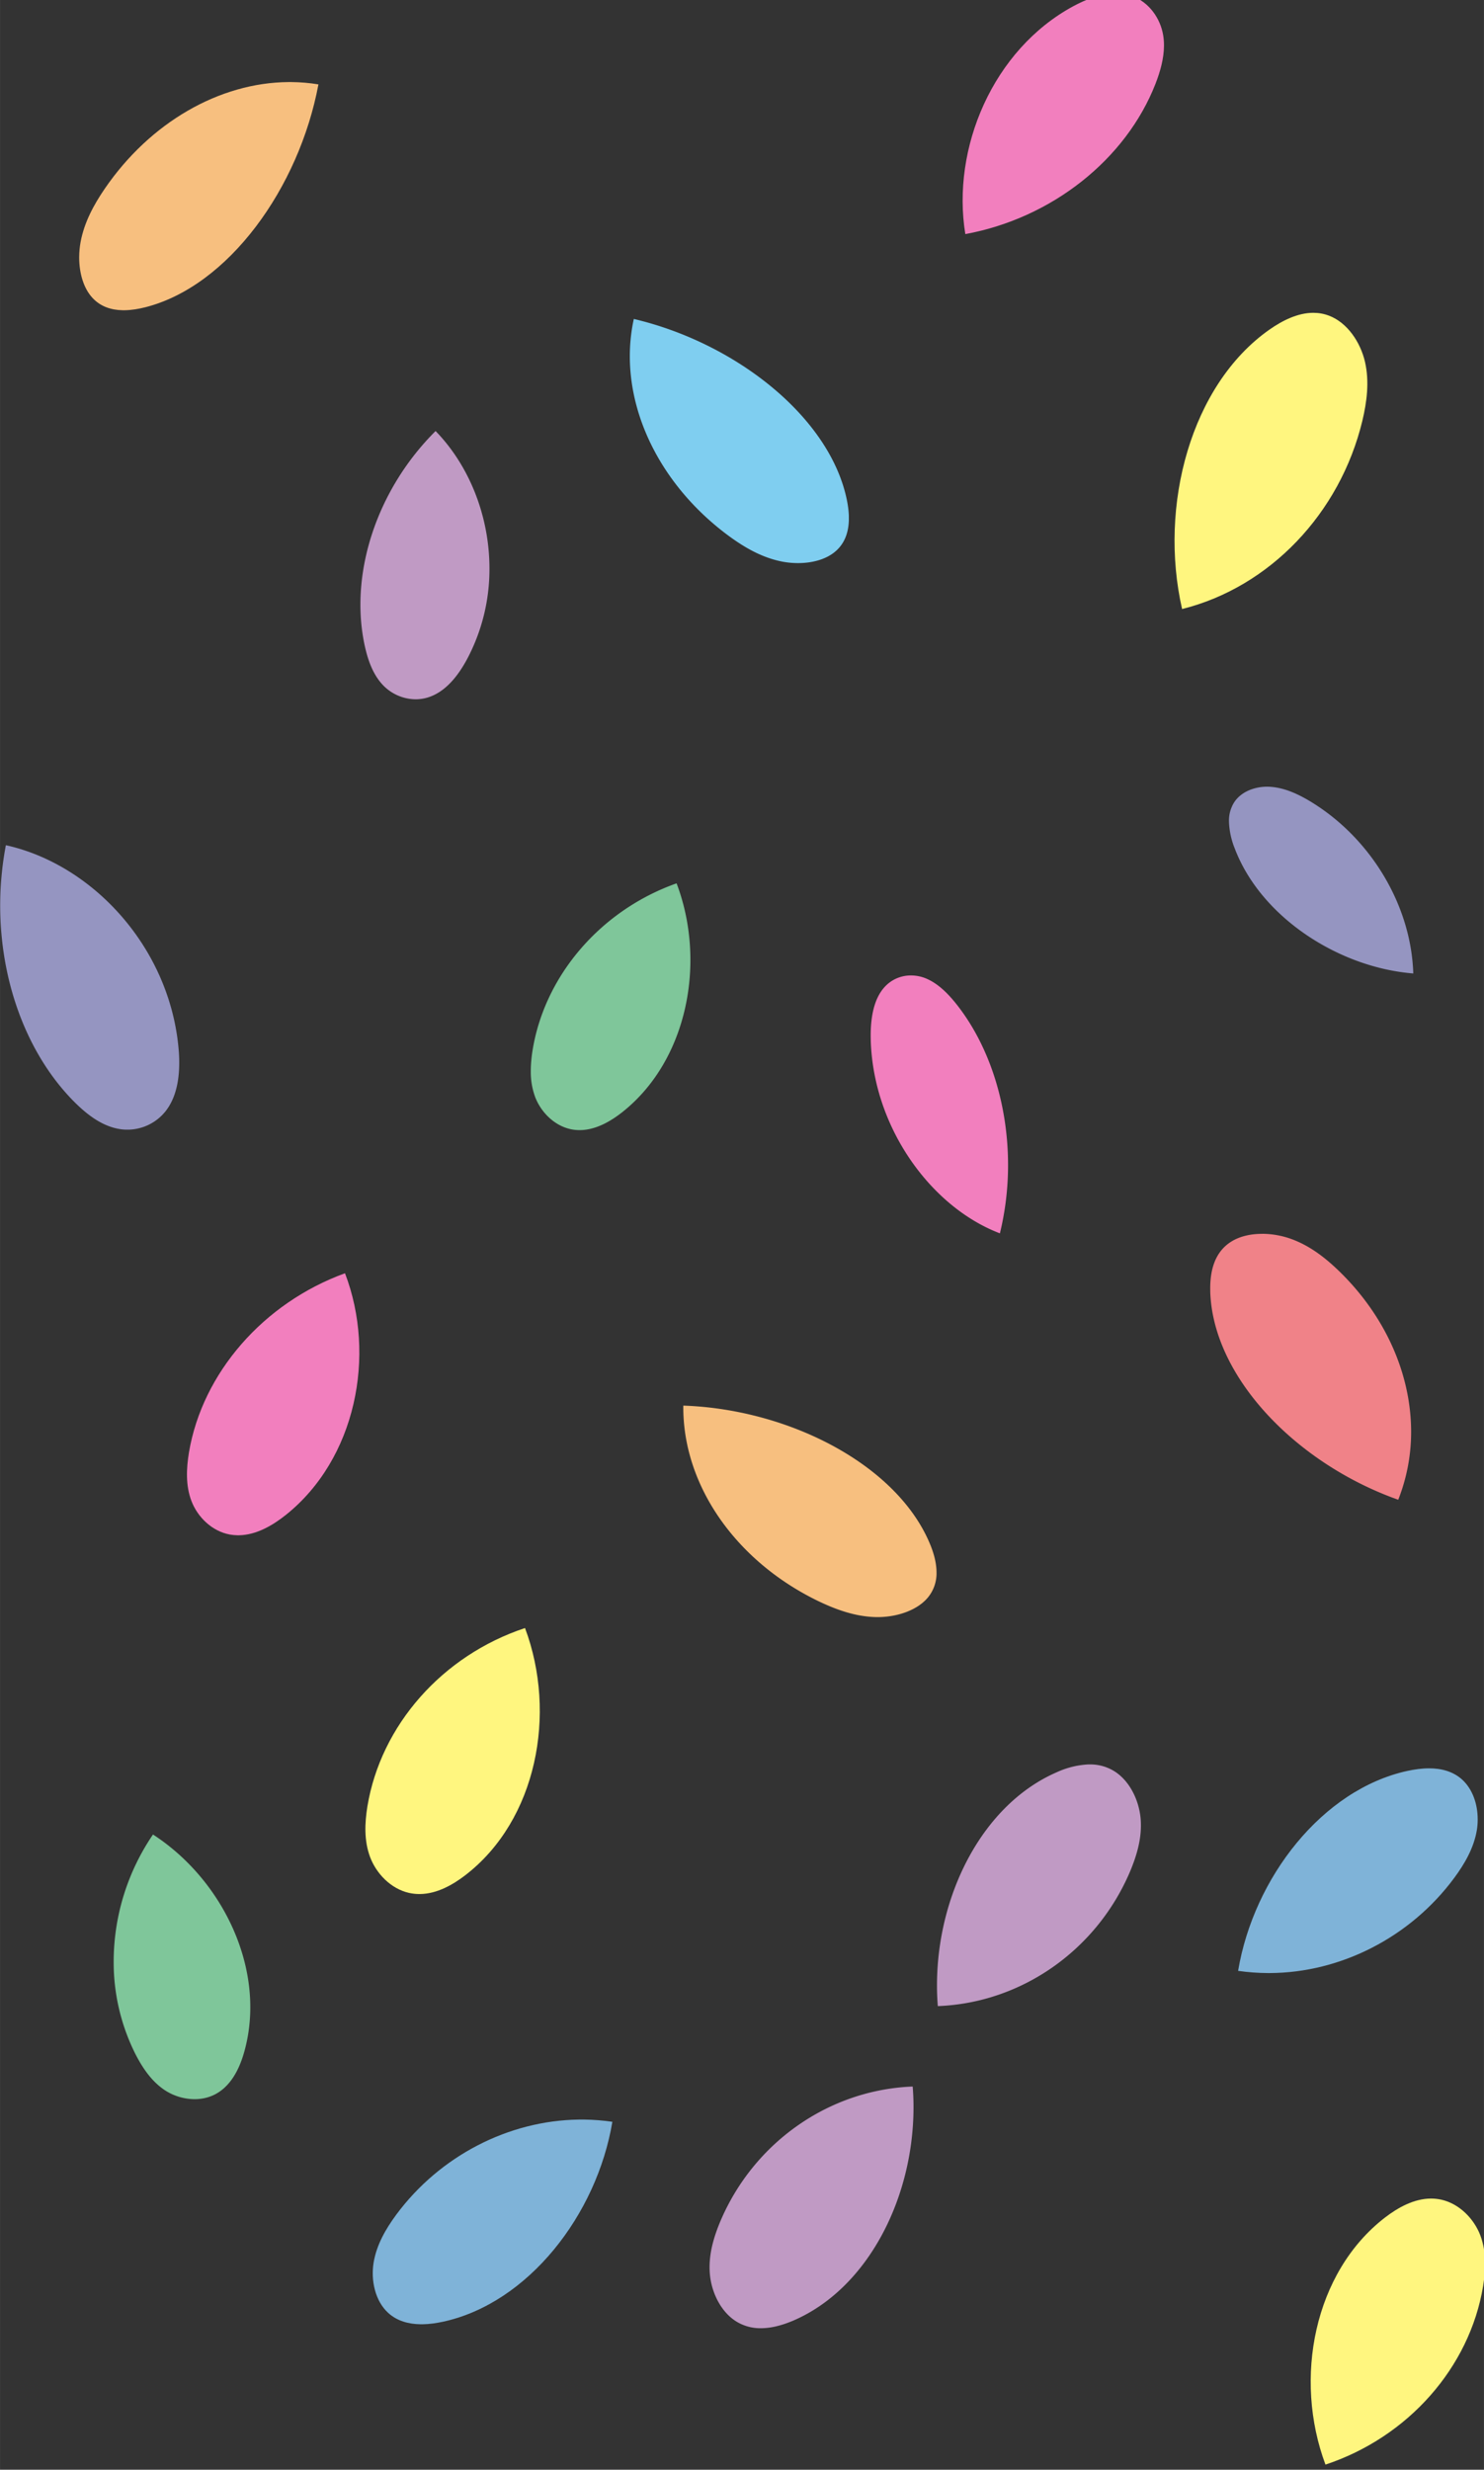
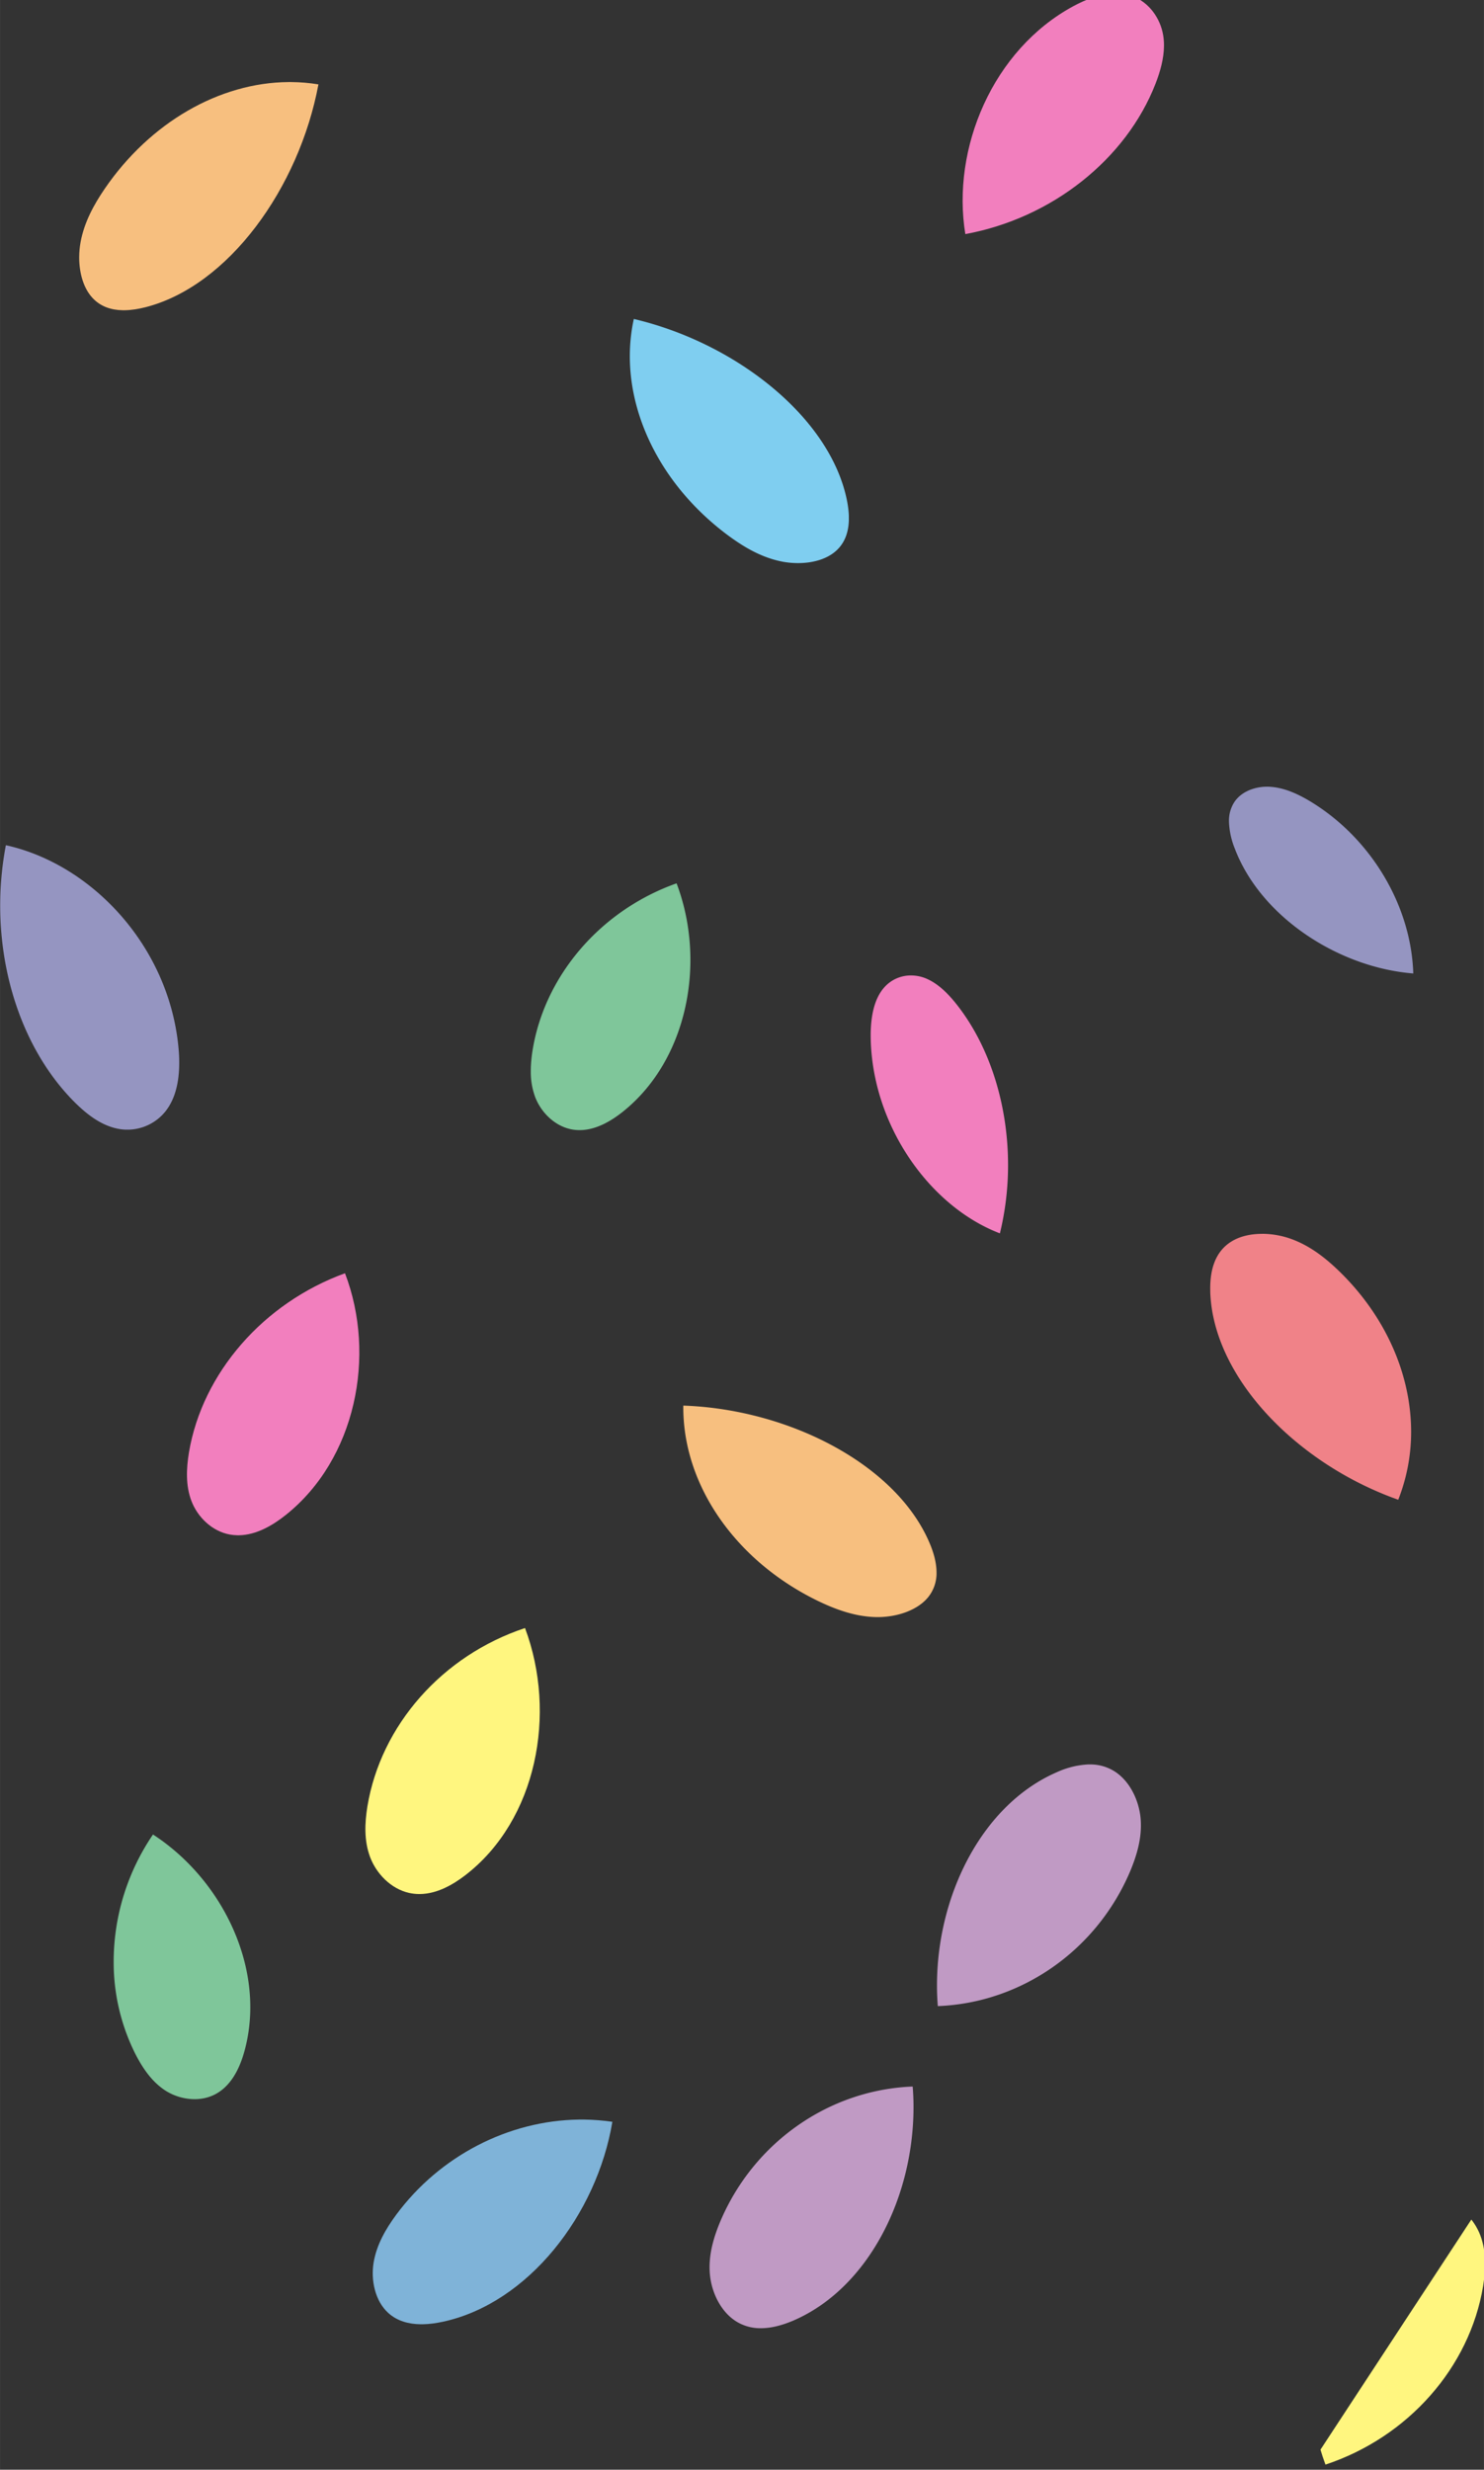
<svg xmlns="http://www.w3.org/2000/svg" width="476.41" height="792.66" viewBox="0 0 126.05 209.73">
  <rect x="0" y="0" width="126.05" height="209.73" fill="#333333" stroke="none" />
  <defs>
    <clipPath id="s">
      <path d="M354.18 2055.97h57.66v49.25h-57.66z" />
    </clipPath>
    <clipPath id="r">
      <path d="M351.98 2296.44h44.35v44.93h-44.35z" />
    </clipPath>
    <clipPath id="q">
-       <path d="M338.88 2384.1h46.4v71.27h-46.4z" />
-     </clipPath>
+       </clipPath>
    <clipPath id="p">
-       <path d="M371.64 1937.72h41.97v64h-41.97z" />
+       <path d="M371.64 1937.72h41.97v64z" />
    </clipPath>
    <clipPath id="o">
      <path d="M281.72 2048.02h49.07v58.14h-49.07z" />
    </clipPath>
    <clipPath id="n">
      <path d="M287.89 2474.3h48.45v57.92h-48.45z" />
    </clipPath>
    <clipPath id="m">
      <path d="M265.77 2233.92h33.05v62.04h-33.05z" />
    </clipPath>
    <clipPath id="l">
      <path d="M347.46 2169.83h48.34v63.98h-48.34z" />
    </clipPath>
    <clipPath id="k">
      <path d="M145.95 1971.48h57.66v49.24h-57.66z" />
    </clipPath>
    <clipPath id="j">
      <path d="M56.3 2258.87h43.08v68.43H56.3z" />
    </clipPath>
    <clipPath id="i">
-       <path d="M142.98 2362.4h31.05v64.53h-31.05z" />
-     </clipPath>
+       </clipPath>
    <clipPath id="h">
      <path d="M183.98 2258.76h38.4v59.36h-38.4z" />
    </clipPath>
    <clipPath id="g">
      <path d="M83.61 2025.63h32.88v63.67H83.6z" />
    </clipPath>
    <clipPath id="f">
      <path d="M75.31 2455.99h57.57v54.89H75.31z" />
    </clipPath>
    <clipPath id="e">
      <path d="M220.68 2141.6h60.93v50.88h-60.93z" />
    </clipPath>
    <clipPath id="d">
      <path d="M207.81 2395.16h52.7v58.73h-52.7z" />
    </clipPath>
    <clipPath id="c">
      <path d="M144.18 2074.98h41.97v63.99h-41.97z" />
    </clipPath>
    <clipPath id="b">
      <path d="M227 1970.53h49.07v58.15H227z" />
    </clipPath>
    <clipPath id="a">
      <path d="M101.24 2161.29h41.48v63.03h-41.48z" />
    </clipPath>
  </defs>
  <g clip-path="url(#a)" transform="matrix(.353 0 0 -.353 -19.86 893.31)">
    <path d="M139.27 2224.32c-19.64-7.14-34.3-23.98-37.54-43.06-.64-3.91-.84-8.01.62-11.8 1.47-3.79 4.89-7.2 9.22-8 .6-.1 1.19-.16 1.77-.17h.47c4.14.08 8.04 2.36 11.2 4.87 16.87 13.44 21.84 38.39 14.26 58.16" fill="#f27fbe" />
  </g>
  <g clip-path="url(#b)" transform="matrix(.353 0 0 -.353 -19.86 893.31)">
    <path d="M275.87 2028.67c-20.14-.77-38.22-13.44-46.27-32.4-1.63-3.89-2.9-8.13-2.54-12.62.37-4.48 2.65-9.24 6.47-11.56a11.01 11.01 0 0 1 5.81-1.56c2.72 0 5.47.83 7.91 1.88 17.8 7.73 28.73 29.3 28.82 51v.52c0 1.58-.07 3.16-.2 4.74" fill="#c09ac4" />
  </g>
  <g clip-path="url(#c)" transform="matrix(.353 0 0 -.353 -19.86 893.31)">
    <path d="M182.6 2138.97h-.01c-19.89-6.59-34.7-23.37-37.93-42.92-.64-4-.83-8.23.66-12.2 1.5-3.96 4.98-7.61 9.37-8.6.78-.17 1.55-.26 2.31-.27h.36c4.04.06 7.85 2.2 10.93 4.58 17.08 13.2 22.04 38.73 14.3 59.41" fill="#fff67f" />
  </g>
  <g clip-path="url(#d)" transform="matrix(.353 0 0 -.353 -19.86 893.31)">
    <path d="M208.78 2453.89h-.01a41.92 41.92 0 0 1-.96-8.9v-.07c0-15.72 8.57-31.8 23.4-42.92 3.62-2.7 7.7-5.2 12.42-6.3 1.5-.36 3.09-.54 4.65-.54 3.33 0 6.58.83 8.83 2.67 3.78 3.08 3.82 8.05 2.94 12.44-4.03 19.95-26.7 37.83-51.27 43.62" fill="#7fcef0" />
  </g>
  <g clip-path="url(#e)" transform="matrix(.353 0 0 -.353 -19.86 893.31)">
    <path d="M220.68 2192.48c-.21-19.03 12.54-37.43 32.6-47.09 4.12-1.96 8.64-3.62 13.5-3.78l.4-.01h.46c4.61.05 9.43 1.67 11.97 4.81a9.13 9.13 0 0 1 2 5.9v.02c0 2.37-.7 4.8-1.64 7.02-8.02 19.02-33.94 32.26-59.29 33.13" fill="#f7bf7f" />
  </g>
  <g clip-path="url(#f)" transform="matrix(.353 0 0 -.353 -19.86 893.31)">
    <path d="M126.32 2510.88h-.67c-16.55-.13-33.26-9.66-44.22-25.7-2.57-3.77-4.89-7.98-5.78-12.77-.22-1.18-.33-2.4-.34-3.62v-.2c.02-3.64 1.01-7.23 3.15-9.58 1.98-2.17 4.58-2.97 7.3-3.02h.54c1.64.03 3.31.31 4.9.71 20.01 5.07 37.01 28.69 41.68 53.62-2.17.36-4.36.54-6.56.56" fill="#f7bf7f" />
  </g>
  <g clip-path="url(#g)" transform="matrix(.353 0 0 -.353 -19.86 893.31)">
    <path d="M93.07 2089.3a54.4 54.4 0 0 1-9.46-30.15v-.7a49.08 49.08 0 0 1 5.29-22.08c1.72-3.32 3.9-6.55 7.14-8.66a13.26 13.26 0 0 1 7.04-2.08c1.54 0 3.07.3 4.5.95 4.26 1.97 6.4 6.53 7.54 10.77 5.23 19.3-5.1 40.96-22.05 51.95" fill="#7fc69a" />
  </g>
  <g clip-path="url(#h)" transform="matrix(.353 0 0 -.353 -19.86 893.31)">
    <path d="M219.06 2318.12c-18.22-6.44-31.77-22.17-34.66-40.22-.24-1.52-.4-3.08-.42-4.63v-.55a17.4 17.4 0 0 1 1.06-6.03c1.39-3.61 4.6-6.9 8.63-7.73.57-.12 1.15-.18 1.72-.2h.68c3.72.12 7.22 2.16 10.06 4.42 15.62 12.48 20.1 36.06 12.93 54.94" fill="#7fc69a" />
  </g>
  <g clip-path="url(#i)" transform="matrix(.353 0 0 -.353 -19.86 893.31)">
-     <path d="M161.07 2426.93c-14.15-14.08-20.8-34.26-17.06-51.6.78-3.55 2-7.07 4.52-9.65a11.04 11.04 0 0 1 7.55-3.28h.4c.84.02 1.69.14 2.53.38 4.49 1.28 7.61 5.46 9.74 9.47a46.01 46.01 0 0 1 5.28 21.48v.3c-.04 12.36-4.78 24.49-12.96 32.9" fill="#c09ac4" />
-   </g>
+     </g>
  <g clip-path="url(#j)" transform="matrix(.353 0 0 -.353 -19.86 893.31)">
    <path d="M57.67 2327.3c-4.4-23.06 2-47.17 16.4-61.69 2.95-2.95 6.31-5.6 10.29-6.47a11.74 11.74 0 0 1 11.64 4.04c2.54 3.14 3.35 7.38 3.38 11.54v.44c0 1.24-.08 2.48-.2 3.67-2.37 24.2-20.79 43.88-41.5 48.46" fill="#9595c1" />
  </g>
  <g clip-path="url(#k)" transform="matrix(.353 0 0 -.353 -19.86 893.31)">
    <path d="M196.9 2020.72h-1.36c-16.88-.22-33.45-8.7-43.96-22.91-2.49-3.39-4.7-7.18-5.42-11.48-.7-4.3.36-9.22 3.48-12.09 2.18-2 4.96-2.72 7.82-2.76h.43c1.68.02 3.38.27 5 .62 20.43 4.45 36.96 25.65 40.72 48.09-2.23.32-4.47.5-6.7.53" fill="#7fb3d8" />
  </g>
  <g clip-path="url(#l)" transform="matrix(.353 0 0 -.353 -19.86 893.31)">
    <path d="M359.95 2233.8c-2.7 0-5.3-.56-7.37-1.84-4-2.47-5.08-6.87-5.11-11.07v-.4l.01-.8c.79-20.67 21-41.28 45.23-49.86a44.36 44.36 0 0 1 3.1 16.06v.62c-.1 13.62-6.18 27.53-17.38 38.37-3.26 3.15-7.02 6.12-11.67 7.76a20.94 20.94 0 0 1-6.81 1.17" fill="#f08288" />
  </g>
  <g clip-path="url(#m)" transform="matrix(.353 0 0 -.353 -19.86 893.31)">
    <path d="M275.58 2295.96h-.22a8.47 8.47 0 0 1-6.21-2.74c-2.62-2.84-3.35-7.26-3.38-11.44v-.52l.02-1.1c.7-21 14.58-39.97 31.07-46.24a69.22 69.22 0 0 1 1.96 16.26v.38c-.04 14.14-4.29 28-12.1 38.09-2.23 2.87-4.8 5.51-7.97 6.72a9.4 9.4 0 0 1-3.17.59" fill="#f27fbe" />
  </g>
  <g clip-path="url(#n)" transform="matrix(.353 0 0 -.353 -19.86 893.31)">
    <path d="M325.03 2532.22h-.51c-3.45-.07-6.95-1.45-9.96-3.07-19.37-10.45-29.4-34.17-26.02-54.84 20.78 3.8 38.66 17.95 45.77 36.18 1.13 2.93 2.01 6 2.03 9.11v.2c0 .8-.07 1.6-.2 2.4-.67 3.95-3.33 7.87-7.42 9.35-1.2.44-2.44.65-3.69.67" fill="#f27fbe" />
  </g>
  <g clip-path="url(#o)" transform="matrix(.353 0 0 -.353 -19.86 893.31)">
    <path d="M318.78 2106.16h-.67a20.74 20.74 0 0 1-7.57-1.88c-17.83-7.74-28.76-29.36-28.82-51.1v-.3c0-1.63.07-3.24.2-4.86 20.14.77 38.22 13.44 46.27 32.4 1.63 3.9 2.9 8.14 2.54 12.62-.37 4.48-2.65 9.25-6.46 11.56a10.93 10.93 0 0 1-5.49 1.56" fill="#c09ac4" />
  </g>
  <g clip-path="url(#p)" transform="matrix(.353 0 0 -.353 -19.86 893.31)">
    <path d="M400.61 2001.72c-4.1 0-7.98-2.17-11.11-4.58-17.08-13.2-22.04-38.73-14.3-59.42 19.89 6.59 34.7 23.37 37.93 42.93.64 4 .83 8.22-.66 12.2-1.5 3.95-4.98 7.6-9.37 8.6-.84.18-1.67.27-2.49.27" fill="#fff67f" />
  </g>
  <g clip-path="url(#q)" transform="matrix(.353 0 0 -.353 -19.86 893.31)">
-     <path d="M372.27 2455.37c-3.77 0-7.47-1.88-10.58-4.06-18.86-13.27-26.67-42.29-20.99-67.2 21.03 5.25 37.98 22.95 43.37 45.25 1.09 4.57 1.73 9.44.64 14.22-1.11 4.77-4.27 9.43-8.65 11.1-1.26.48-2.53.69-3.8.69" fill="#fff67f" />
-   </g>
+     </g>
  <g clip-path="url(#r)" transform="matrix(.353 0 0 -.353 -19.86 893.31)">
    <path d="M361.18 2341.37c-3.16 0-6.35-1.26-7.98-3.81a8.24 8.24 0 0 1-1.22-4.47v-.16a19.1 19.1 0 0 1 1.41-6.47c6.31-16.54 25.04-28.6 42.94-30.02-.51 16.32-10.14 32.46-24.61 41.29-2.97 1.8-6.21 3.34-9.65 3.6-.3.03-.6.04-.9.04" fill="#9595c1" />
  </g>
  <g clip-path="url(#s)" transform="matrix(.353 0 0 -.353 -19.86 893.31)">
-     <path d="M400.12 2105.22c-1.75 0-3.53-.26-5.21-.62-20.44-4.46-36.97-25.65-40.73-48.1 2.38-.34 4.77-.52 7.16-.53h.47c17.02.08 33.8 8.57 44.4 22.92 2.49 3.38 4.7 7.17 5.42 11.48.13.8.2 1.63.2 2.46v.23c-.02 3.53-1.2 7.1-3.68 9.4-2.23 2.05-5.1 2.76-8.03 2.76" fill="#7fb3d8" />
-   </g>
+     </g>
</svg>